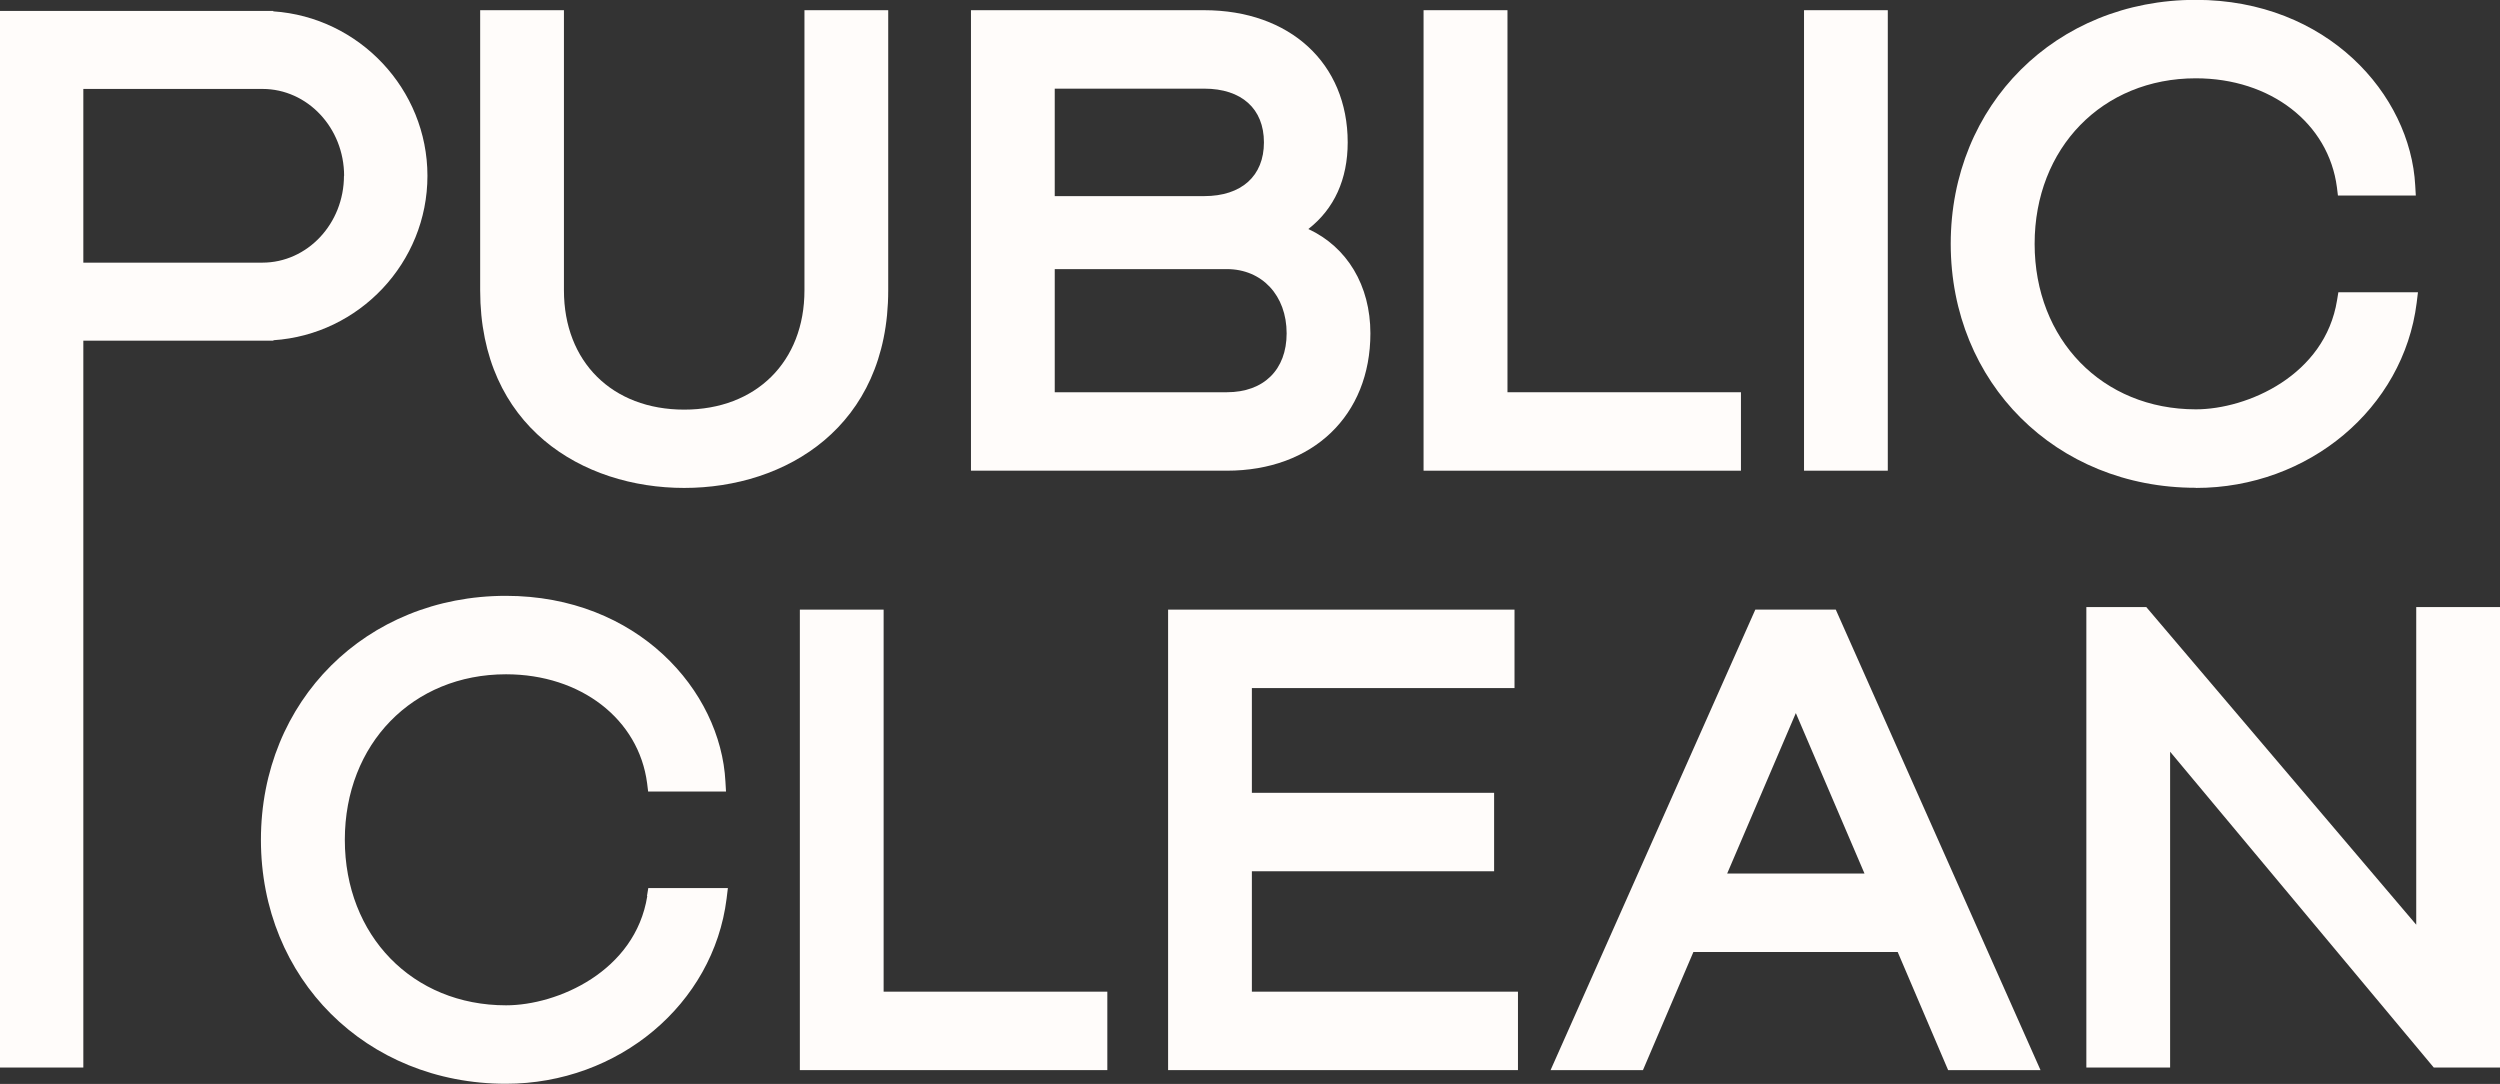
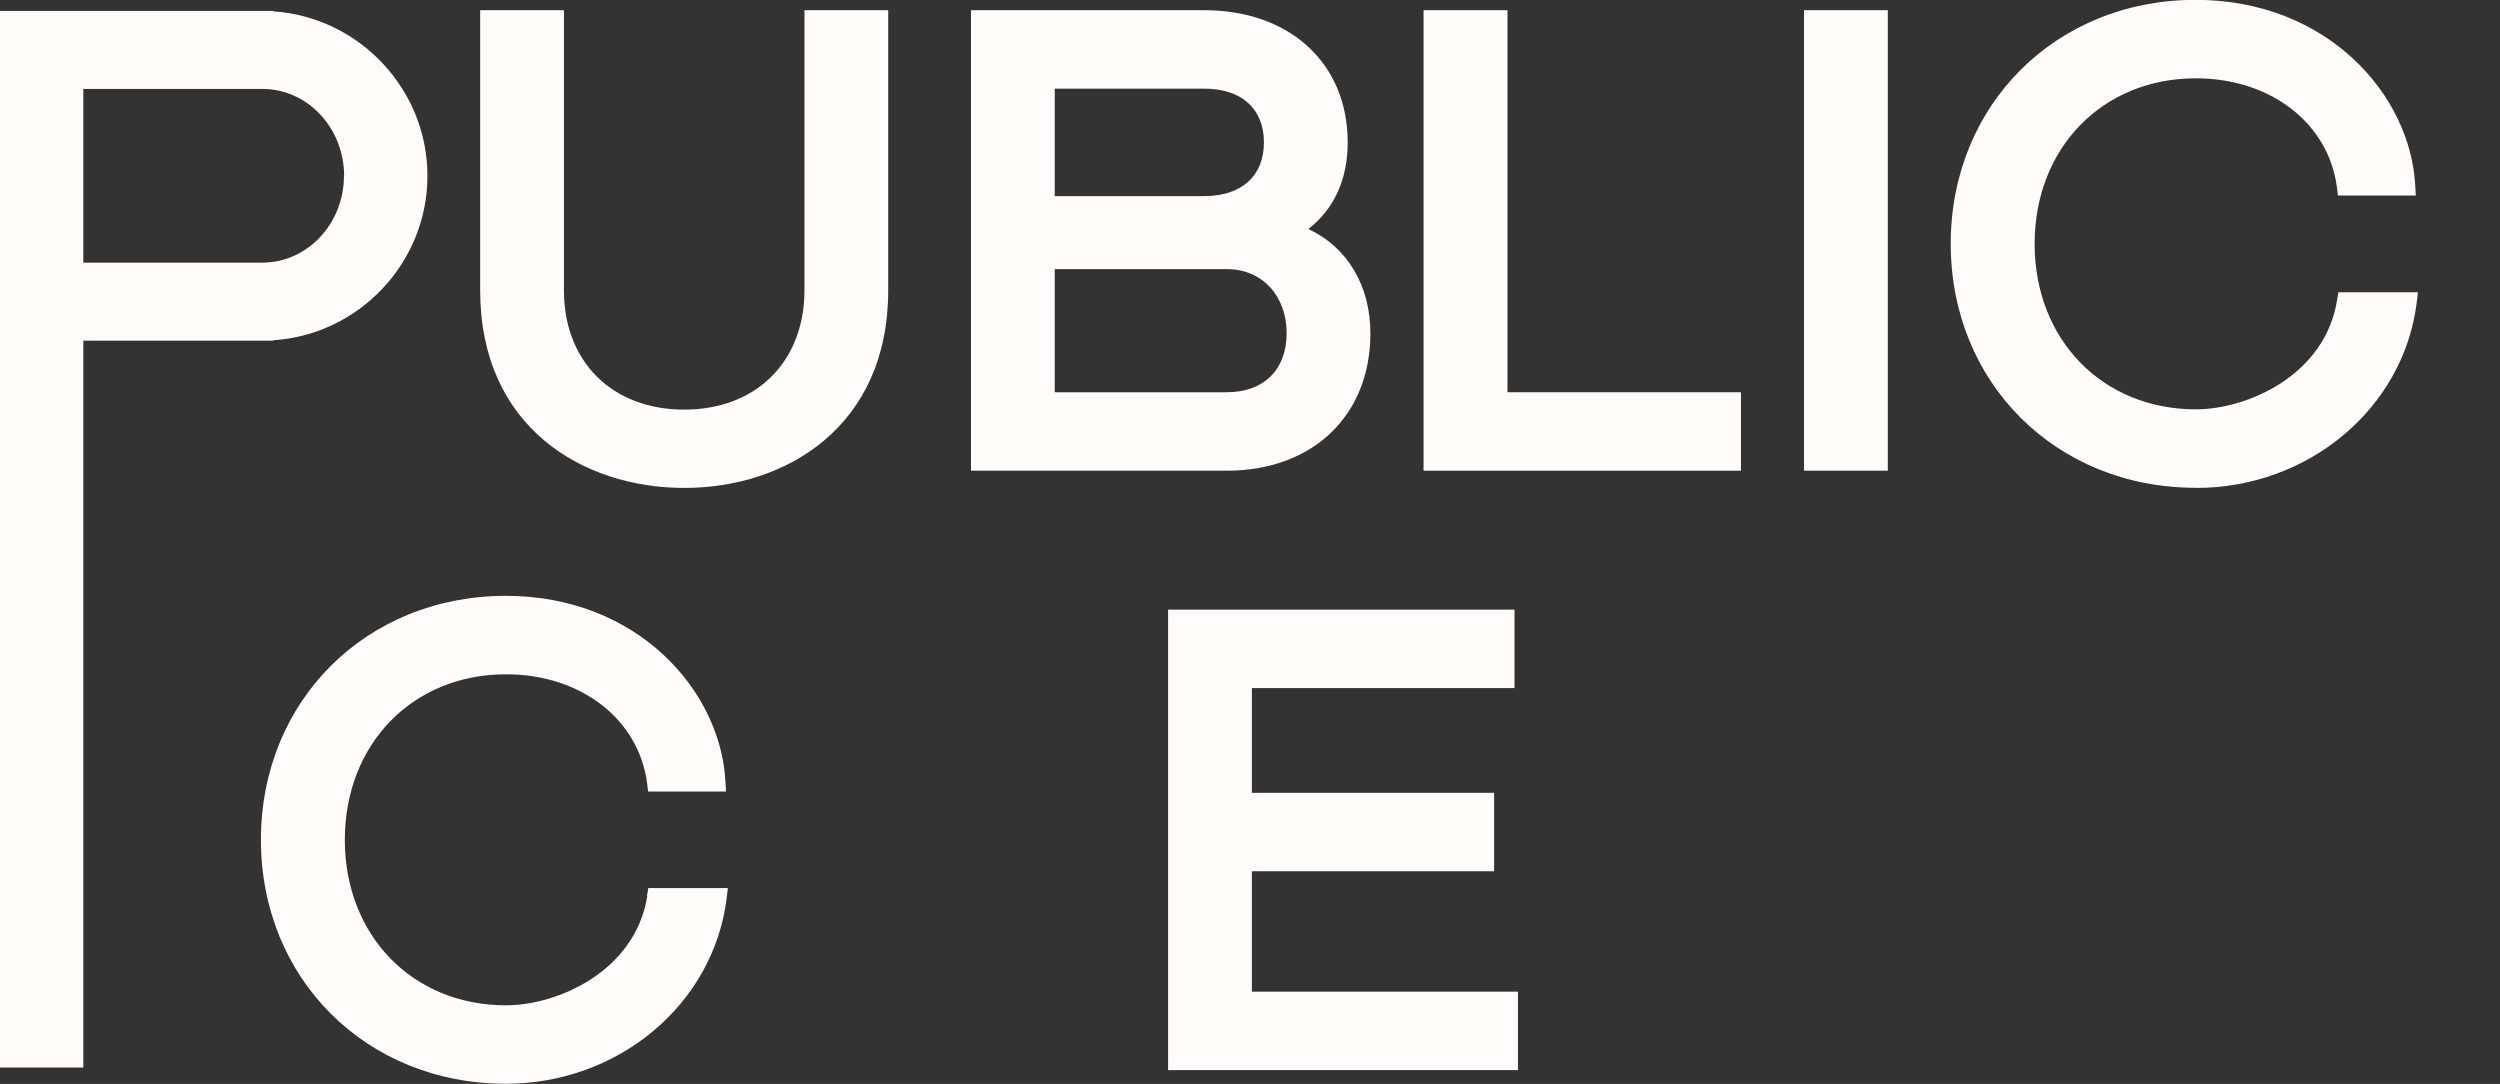
<svg xmlns="http://www.w3.org/2000/svg" id="Lager_2" data-name="Lager 2" viewBox="0 0 174 75.44">
  <rect x="0" y="0" width="174" height="75.44" fill="#333333" stroke="none" />
  <defs>
    <style>
      .cls-1 {
        fill: #fffcfa;
        stroke-width: 0px;
      }
    </style>
  </defs>
  <g id="Lager_2-2" data-name="Lager 2">
    <g>
      <rect class="cls-1" x="125.56" y=".71" width="5.83" height="32.05" />
      <polygon class="cls-1" points="121.17 27.3 104.92 27.3 104.92 .71 99.08 .71 99.08 32.76 121.17 32.76 121.17 27.3" />
-       <polygon class="cls-1" points="61.5 42.43 55.67 42.43 55.67 74.48 77.07 74.48 77.07 69.02 61.5 69.02 61.5 42.43" />
-       <path class="cls-1" d="m91.06,15.94c1.8-1.4,2.74-3.46,2.74-6.03,0-5.5-4.02-9.2-9.99-9.2h-16.23v32.05h17.81c5.98,0,9.99-3.84,9.99-9.56,0-3.33-1.62-6.01-4.32-7.26Zm-17.65-2.3v-7.47h10.4c2.61,0,4.16,1.4,4.16,3.74s-1.56,3.74-4.16,3.74h-10.4Zm16.14,9.56c0,2.53-1.59,4.1-4.16,4.1h-11.98v-8.57h11.98c2.45,0,4.16,1.84,4.16,4.47Z" />
+       <path class="cls-1" d="m91.06,15.94c1.8-1.4,2.74-3.46,2.74-6.03,0-5.5-4.02-9.2-9.99-9.2h-16.23v32.05h17.81c5.98,0,9.99-3.84,9.99-9.56,0-3.33-1.62-6.01-4.32-7.26m-17.65-2.3v-7.47h10.4c2.61,0,4.16,1.4,4.16,3.74s-1.56,3.74-4.16,3.74h-10.4Zm16.14,9.56c0,2.53-1.59,4.1-4.16,4.1h-11.98v-8.57h11.98c2.45,0,4.16,1.84,4.16,4.47Z" />
      <path class="cls-1" d="m45.05,62.37c-.84,5.24-6.25,7.6-9.83,7.6-6.5,0-11.22-4.85-11.22-11.52s4.72-11.52,11.22-11.52c5.2,0,9.24,3.12,9.82,7.59l.07.57h5.42l-.04-.69c-.33-6.35-6.14-12.93-15.28-12.93-9.72,0-17.05,7.3-17.05,16.98s7.33,16.98,17.05,16.98c7.84,0,14.44-5.54,15.36-12.88l.09-.74h-5.54l-.09.55Z" />
      <path class="cls-1" d="m47.62,33.96c7.07,0,14.2-4.25,14.2-13.75V.71h-5.83v19.5c0,4.96-3.36,8.3-8.37,8.3s-8.37-3.33-8.37-8.3V.71h-5.83v19.5c0,9.5,7.13,13.75,14.2,13.75Z" />
      <polygon class="cls-1" points="87.13 60.64 103.99 60.64 103.99 55.18 87.13 55.18 87.13 47.89 105.41 47.89 105.41 42.43 81.3 42.43 81.3 74.48 105.65 74.48 105.65 69.02 87.13 69.02 87.13 60.64" />
-       <polygon class="cls-1" points="168.17 42.25 168.17 64.36 149.38 42.25 145.21 42.25 145.21 74.3 151.04 74.3 151.04 52.32 169.39 74.3 174 74.3 174 42.25 168.17 42.25" />
-       <path class="cls-1" d="m122.17,42.43l-14.25,32.05h6.43l3.51-8.22h14.22l3.51,8.22h6.43l-14.25-32.05h-5.62Zm7.59,18.37h-9.55l4.78-11.17,4.78,11.17Z" />
      <path class="cls-1" d="m19.02.79v-.03H0v73.54h5.8V23.71h13.23v-.03c5.97-.39,10.72-5.4,10.72-11.44S24.99,1.19,19.02.79Zm4.92,11.44c0,3.34-2.55,6.05-5.68,6.05H5.8V6.19h12.47c3.13,0,5.68,2.71,5.68,6.05Z" />
      <path class="cls-1" d="m152.84,33.96c7.84,0,14.44-5.54,15.36-12.88l.09-.74h-5.54l-.09.55c-.84,5.24-6.25,7.6-9.83,7.6-6.5,0-11.22-4.85-11.22-11.52s4.72-11.52,11.22-11.52c5.2,0,9.24,3.12,9.82,7.59l.07.57h5.42l-.04-.69c-.33-6.35-6.14-12.93-15.28-12.93-9.72,0-17.05,7.3-17.05,16.98s7.33,16.98,17.05,16.98Z" />
    </g>
  </g>
</svg>